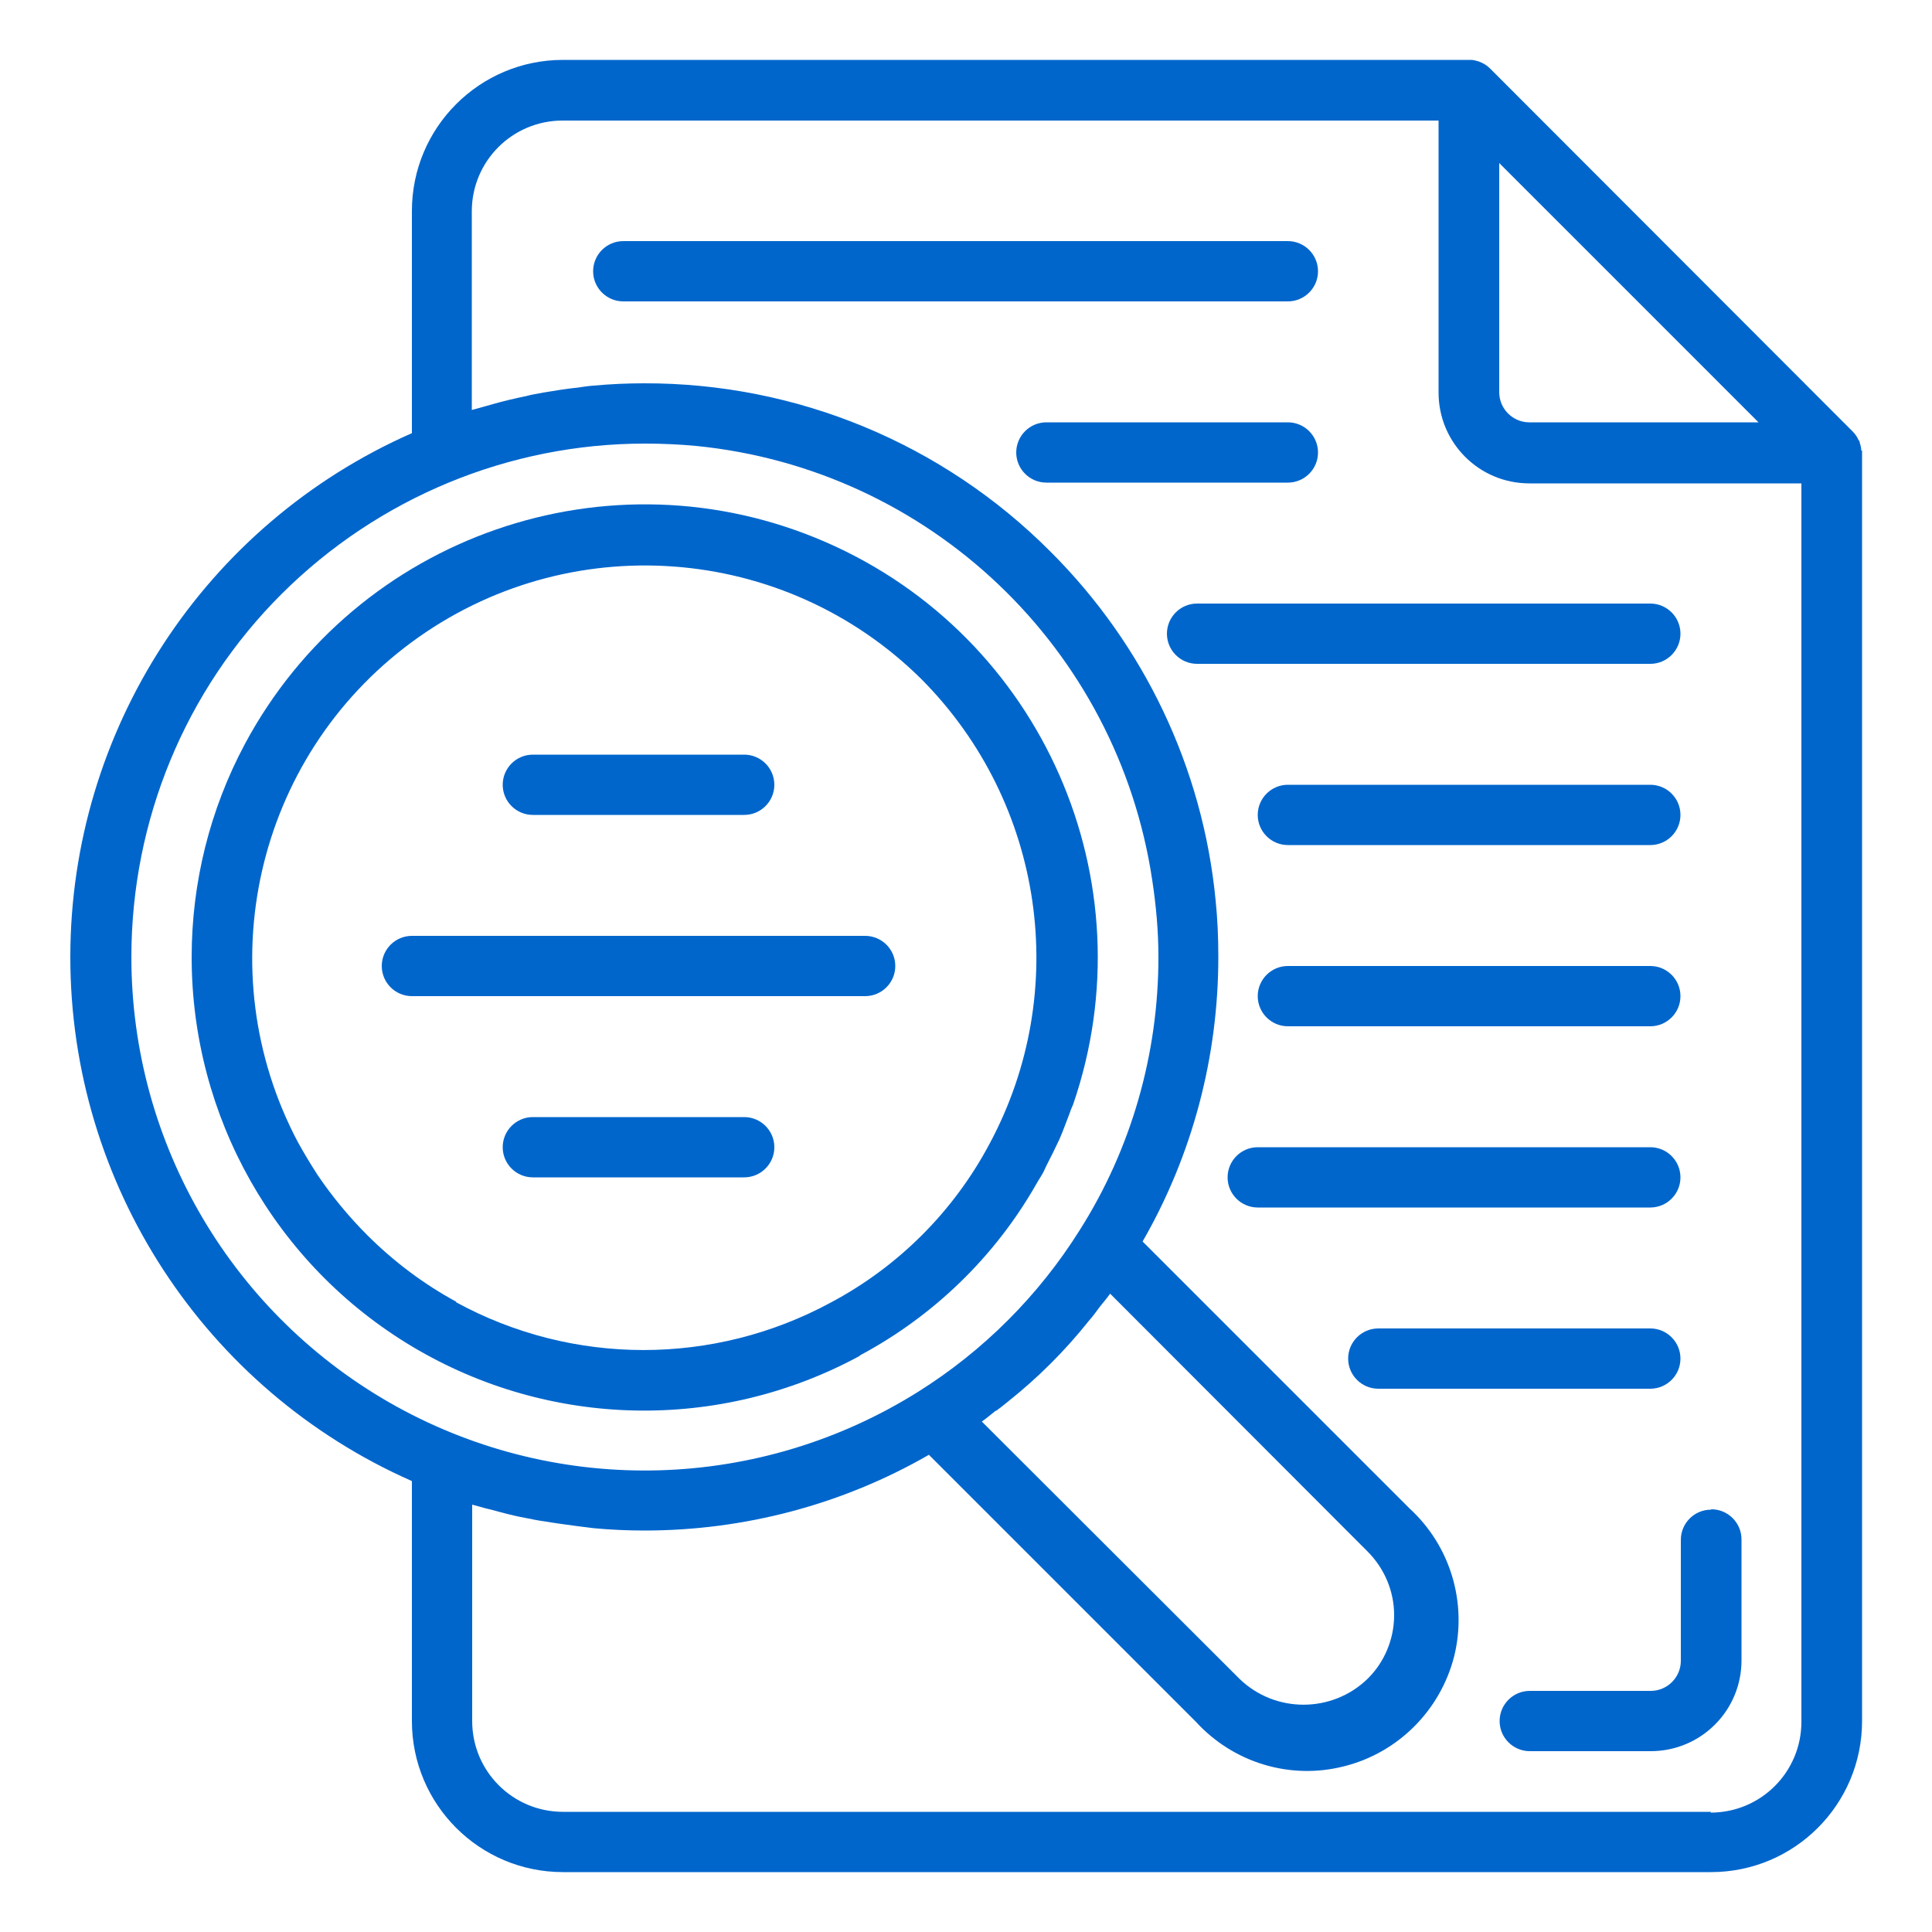
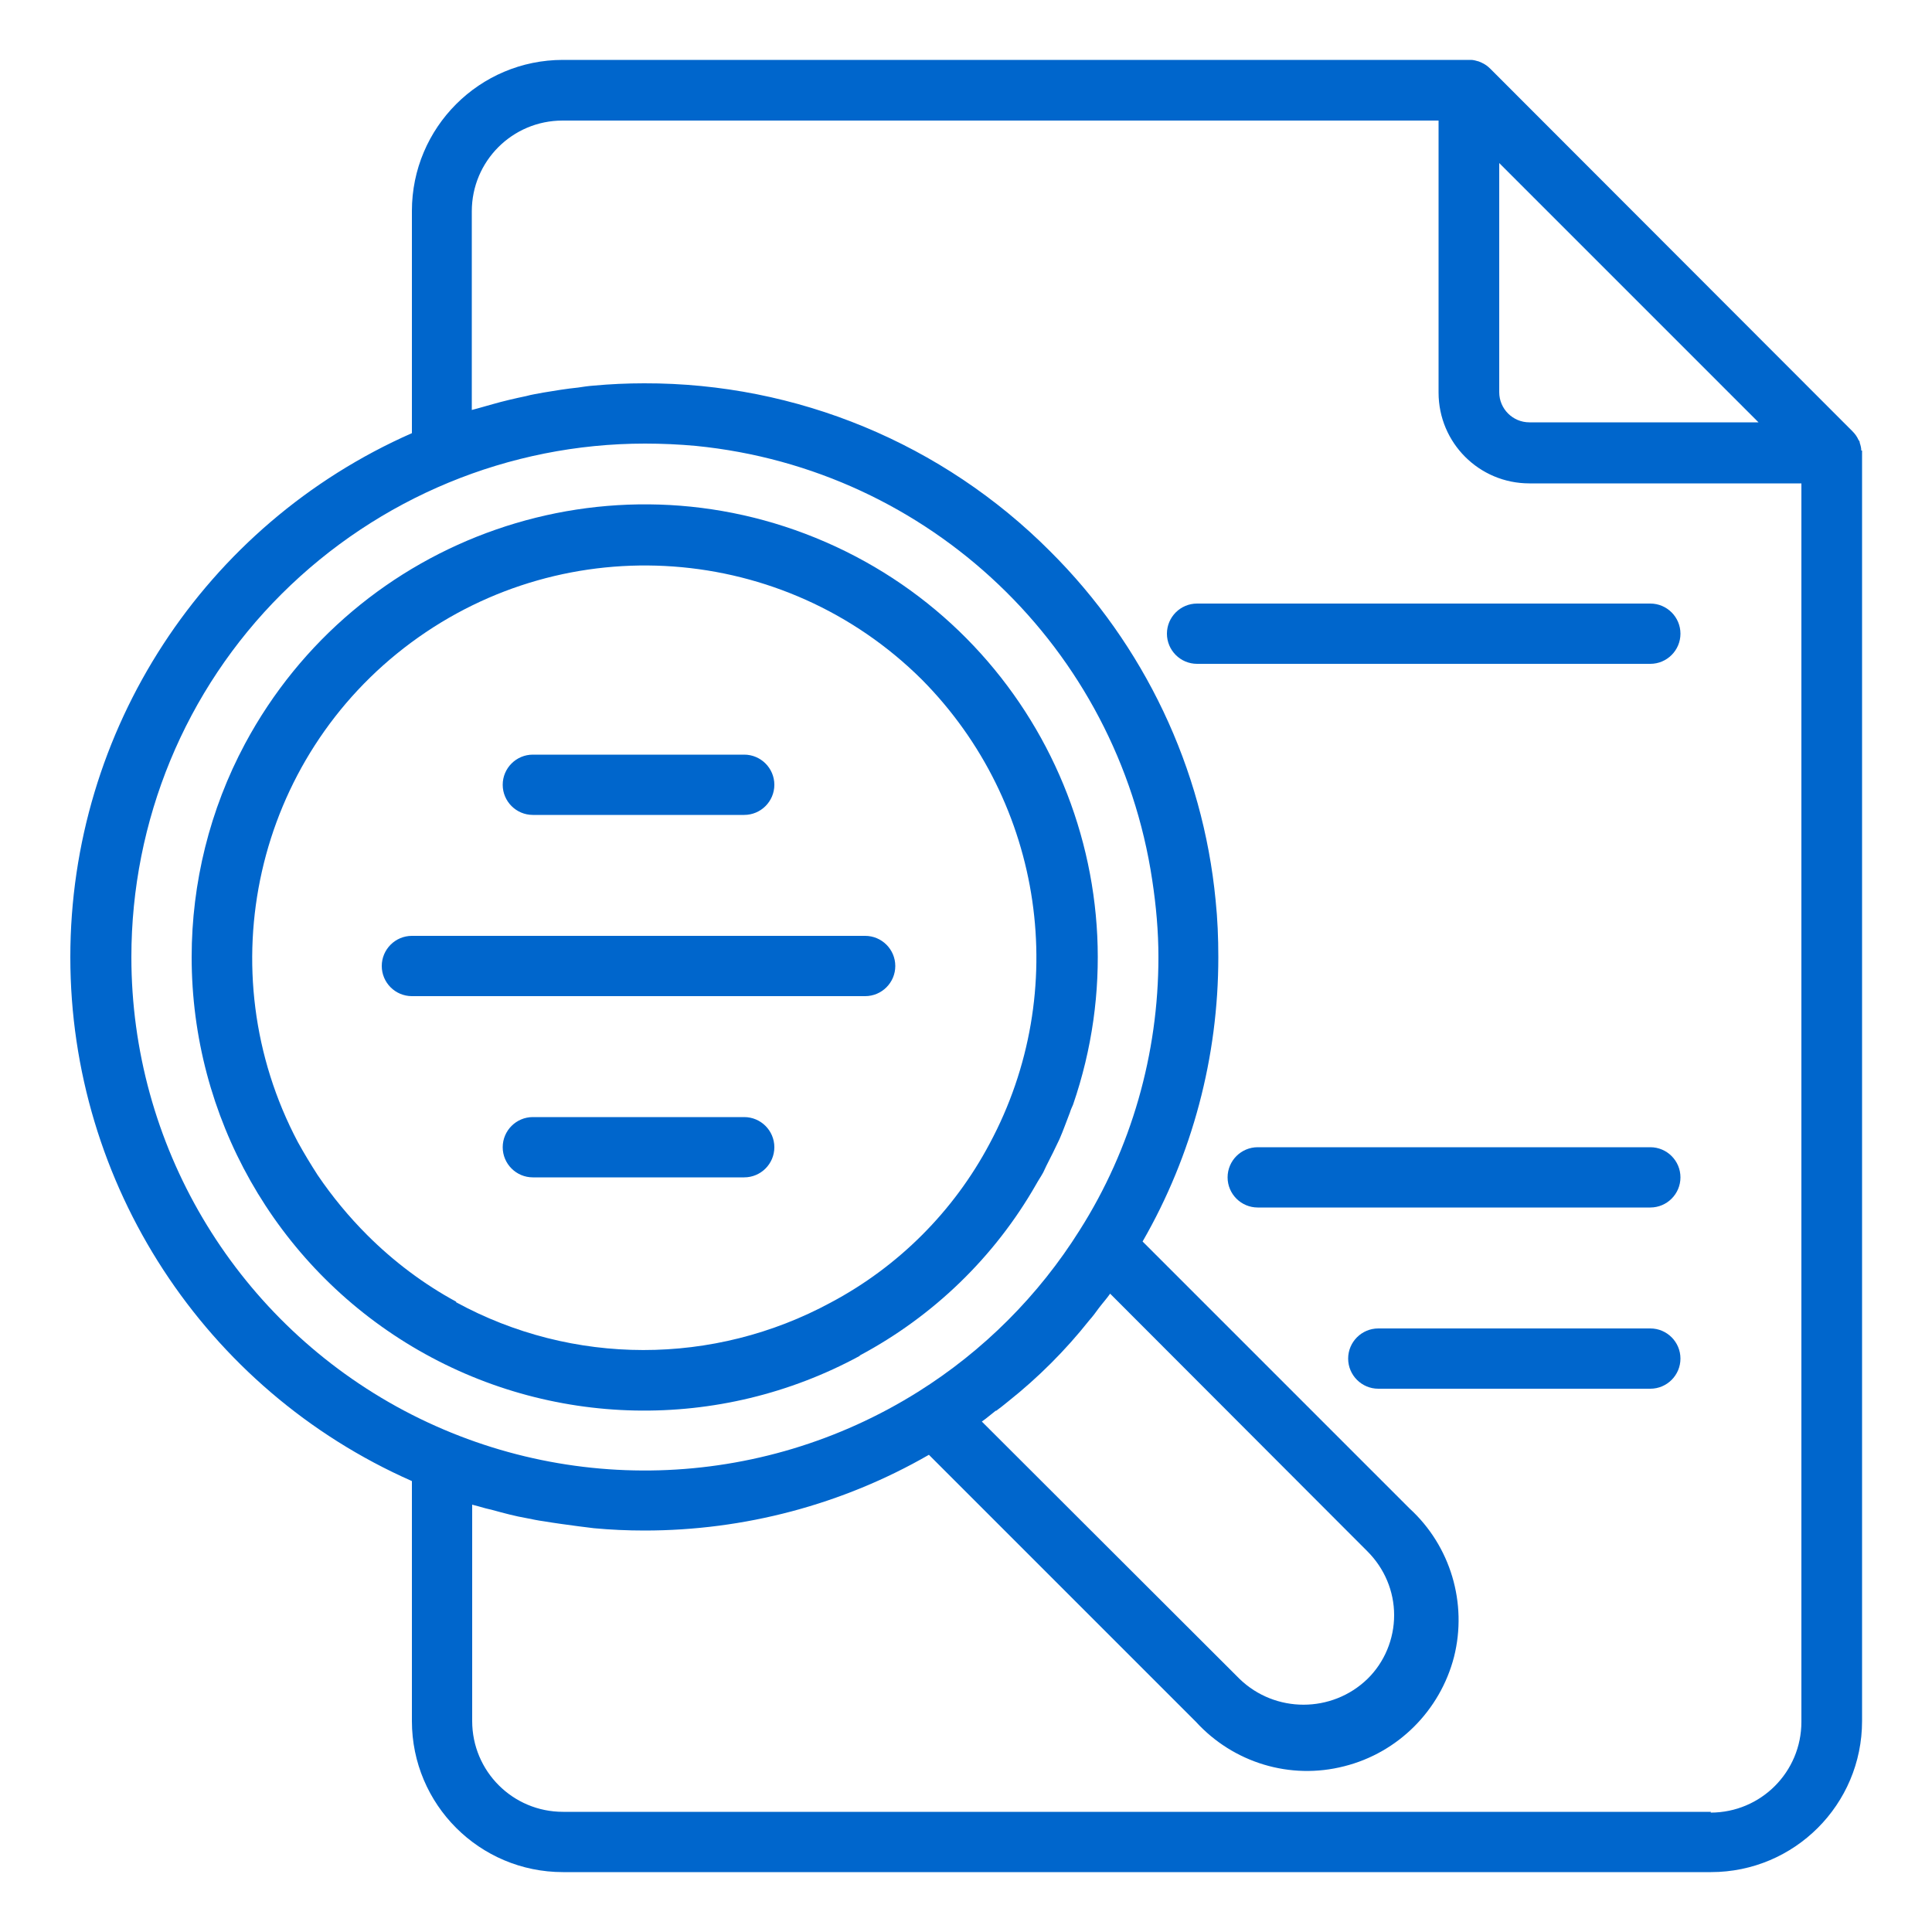
<svg xmlns="http://www.w3.org/2000/svg" id="Layer_1" data-name="Layer 1" viewBox="0 0 50 50">
  <defs>
    <style>
      .cls-1 {
        fill: #06c;
      }
    </style>
  </defs>
  <path class="cls-1" d="M48.17,11.66c0-.07-.02-.14-.04-.2,0-.03-.01-.05-.03-.07-.04-.09-.09-.16-.16-.23L38.57,1.78c-.07-.07-.14-.12-.23-.16-.02-.01-.05-.02-.07-.03-.07-.02-.14-.04-.2-.04-.01,0-.03,0-.04,0H14.57c-2.16,0-3.91,1.75-3.91,3.91v5.75C5.28,13.58,1.82,18.9,1.82,24.77s3.47,11.19,8.84,13.56v6.21c0,2.16,1.75,3.91,3.91,3.91h29.71c2.16,0,3.91-1.75,3.91-3.91V11.71s0-.03,0-.05ZM45.51,10.93h-5.93c-.43,0-.78-.35-.78-.78v-5.93l6.71,6.71ZM3.4,24.77c0-3.53,1.39-6.91,3.89-9.4s5.88-3.89,9.4-3.89c.44,0,.89.02,1.32.06,6.05.6,10.91,5.23,11.81,11.24.1.66.16,1.32.16,1.99,0,2.5-.7,4.96-2.04,7.07-1.06,1.69-2.49,3.12-4.18,4.18-4.1,2.57-9.26,2.72-13.5.38-4.23-2.34-6.86-6.79-6.86-11.63ZM25.77,36.52c.11-.08.21-.16.32-.25.39-.31.76-.64,1.11-.99.35-.35.68-.72.99-1.11.09-.1.17-.21.25-.32.09-.12.2-.24.29-.37l6.66,6.67c.44.44.69,1.03.69,1.65s-.25,1.22-.69,1.65c-.92.89-2.39.89-3.31,0l-6.67-6.66c.13-.09.24-.19.37-.29ZM44.28,46.89H14.57c-1.3,0-2.35-1.05-2.35-2.35v-5.6s.1.03.15.04c.13.04.25.07.38.1.29.08.59.16.88.21.15.03.29.06.44.08.3.05.6.09.9.13.13.02.27.03.4.05.43.04.87.06,1.31.06,2.58,0,5.12-.67,7.36-1.96l6.91,6.91c.97,1.06,2.44,1.51,3.84,1.15,1.39-.35,2.48-1.44,2.84-2.83.35-1.39-.09-2.87-1.15-3.84l-6.91-6.91c1.29-2.24,1.96-4.78,1.96-7.36,0-.5-.02-.99-.07-1.47-.33-3.42-1.85-6.61-4.28-9.03-2.78-2.79-6.56-4.36-10.51-4.35-.44,0-.88.02-1.31.06-.14.01-.27.03-.4.05-.3.03-.6.08-.9.13-.15.03-.3.05-.44.09-.29.06-.59.13-.87.21-.13.04-.26.07-.39.11-.05.01-.1.03-.15.04v-5.14c0-1.3,1.05-2.35,2.35-2.35h22.67v7.04c0,1.3,1.05,2.35,2.35,2.35h7.04v32.05c0,1.3-1.05,2.35-2.35,2.35Z" />
-   <path class="cls-1" d="M34.11,7.02c0-.43-.35-.78-.78-.78h-17.2c-.43,0-.78.35-.78.78s.35.78.78.78h17.2c.43,0,.78-.35.78-.78Z" />
-   <path class="cls-1" d="M42.71,20.31h-9.38c-.43,0-.78.35-.78.78s.35.78.78.78h9.38c.43,0,.78-.35.78-.78s-.35-.78-.78-.78Z" />
-   <path class="cls-1" d="M42.71,25h-9.38c-.43,0-.78.35-.78.78s.35.78.78.78h9.38c.43,0,.78-.35.78-.78s-.35-.78-.78-.78Z" />
  <path class="cls-1" d="M43.49,30.47c0-.43-.35-.78-.78-.78h-10.16c-.43,0-.78.35-.78.78s.35.78.78.78h10.16c.43,0,.78-.35.78-.78Z" />
  <path class="cls-1" d="M43.49,35.16c0-.43-.35-.78-.78-.78h-7.04c-.43,0-.78.35-.78.78s.35.78.78.78h7.04c.43,0,.78-.35.78-.78Z" />
-   <path class="cls-1" d="M34.11,11.71c0-.43-.35-.78-.78-.78h-6.25c-.43,0-.78.35-.78.78s.35.78.78.78h6.25c.43,0,.78-.35.78-.78Z" />
  <path class="cls-1" d="M43.49,16.4c0-.43-.35-.78-.78-.78h-11.73c-.43,0-.78.35-.78.78s.35.78.78.78h11.73c.43,0,.78-.35.78-.78Z" />
  <path class="cls-1" d="M13.79,21.09h5.47c.43,0,.78-.35.78-.78s-.35-.78-.78-.78h-5.47c-.43,0-.78.35-.78.78s.35.78.78.78Z" />
  <path class="cls-1" d="M23.17,25c0-.43-.35-.78-.78-.78h-11.73c-.43,0-.78.35-.78.78s.35.78.78.78h11.73c.43,0,.78-.35.78-.78Z" />
  <path class="cls-1" d="M19.26,28.91h-5.47c-.43,0-.78.35-.78.78s.35.78.78.78h5.47c.43,0,.78-.35.78-.78s-.35-.78-.78-.78Z" />
  <path class="cls-1" d="M22.25,35.08c1.91-1.02,3.49-2.55,4.56-4.42.06-.11.13-.21.19-.32.03-.06.05-.11.08-.17.12-.23.23-.46.34-.69.1-.23.18-.46.27-.69.02-.07.05-.13.08-.2,1.99-5.78-.8-12.12-6.4-14.56-5.6-2.44-12.14-.17-15.03,5.22-.91,1.7-1.38,3.6-1.38,5.52,0,4.13,2.16,7.96,5.71,10.08,3.55,2.12,7.95,2.21,11.58.24h0ZM11.81,33.69c-.85-.46-1.63-1.05-2.31-1.73-.47-.47-.9-.99-1.28-1.55-.18-.28-.35-.56-.51-.85-2.35-4.44-1.11-9.94,2.93-12.93s9.66-2.58,13.22.96c3.16,3.19,3.87,8.06,1.75,12.01h0c-.93,1.75-2.36,3.18-4.11,4.11-3.03,1.64-6.68,1.64-9.7-.01h0Z" />
-   <path class="cls-1" d="M44.28,39.07c-.43,0-.78.35-.78.78v3.13c0,.43-.35.78-.78.78h-3.13c-.43,0-.78.35-.78.78s.35.78.78.78h3.13c1.3,0,2.35-1.05,2.35-2.35v-3.13c0-.43-.35-.78-.78-.78Z" />
</svg>